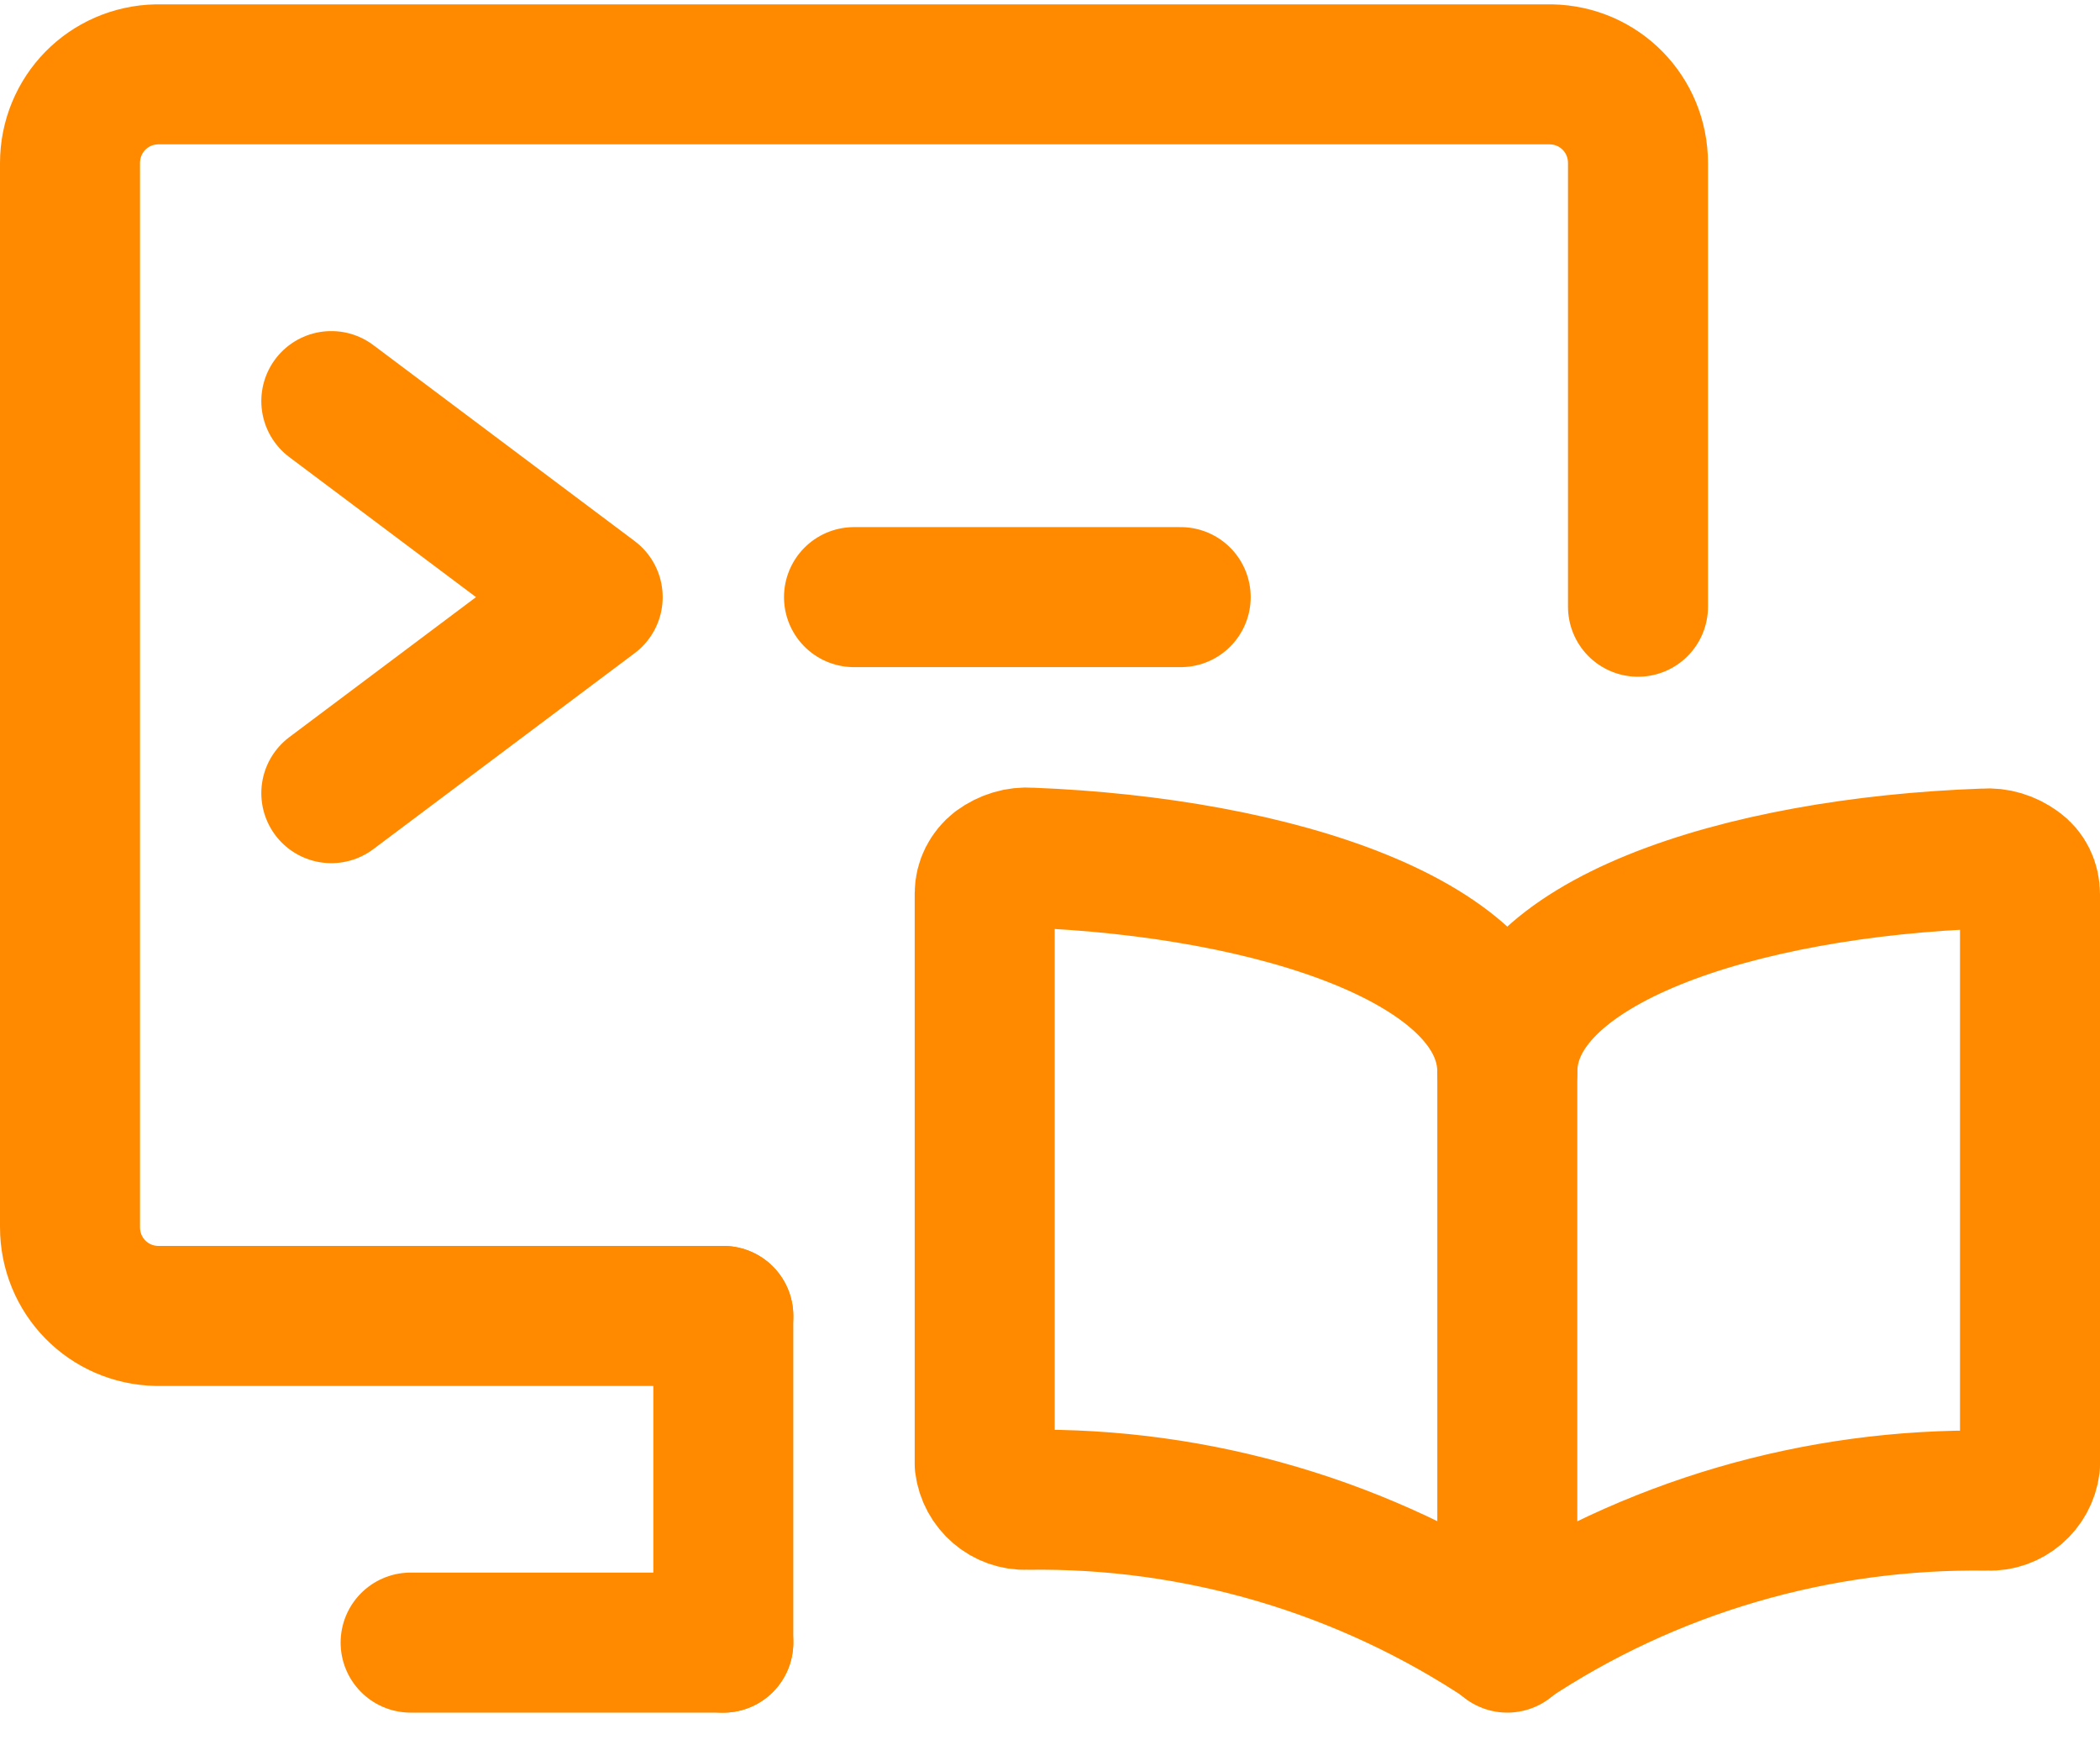
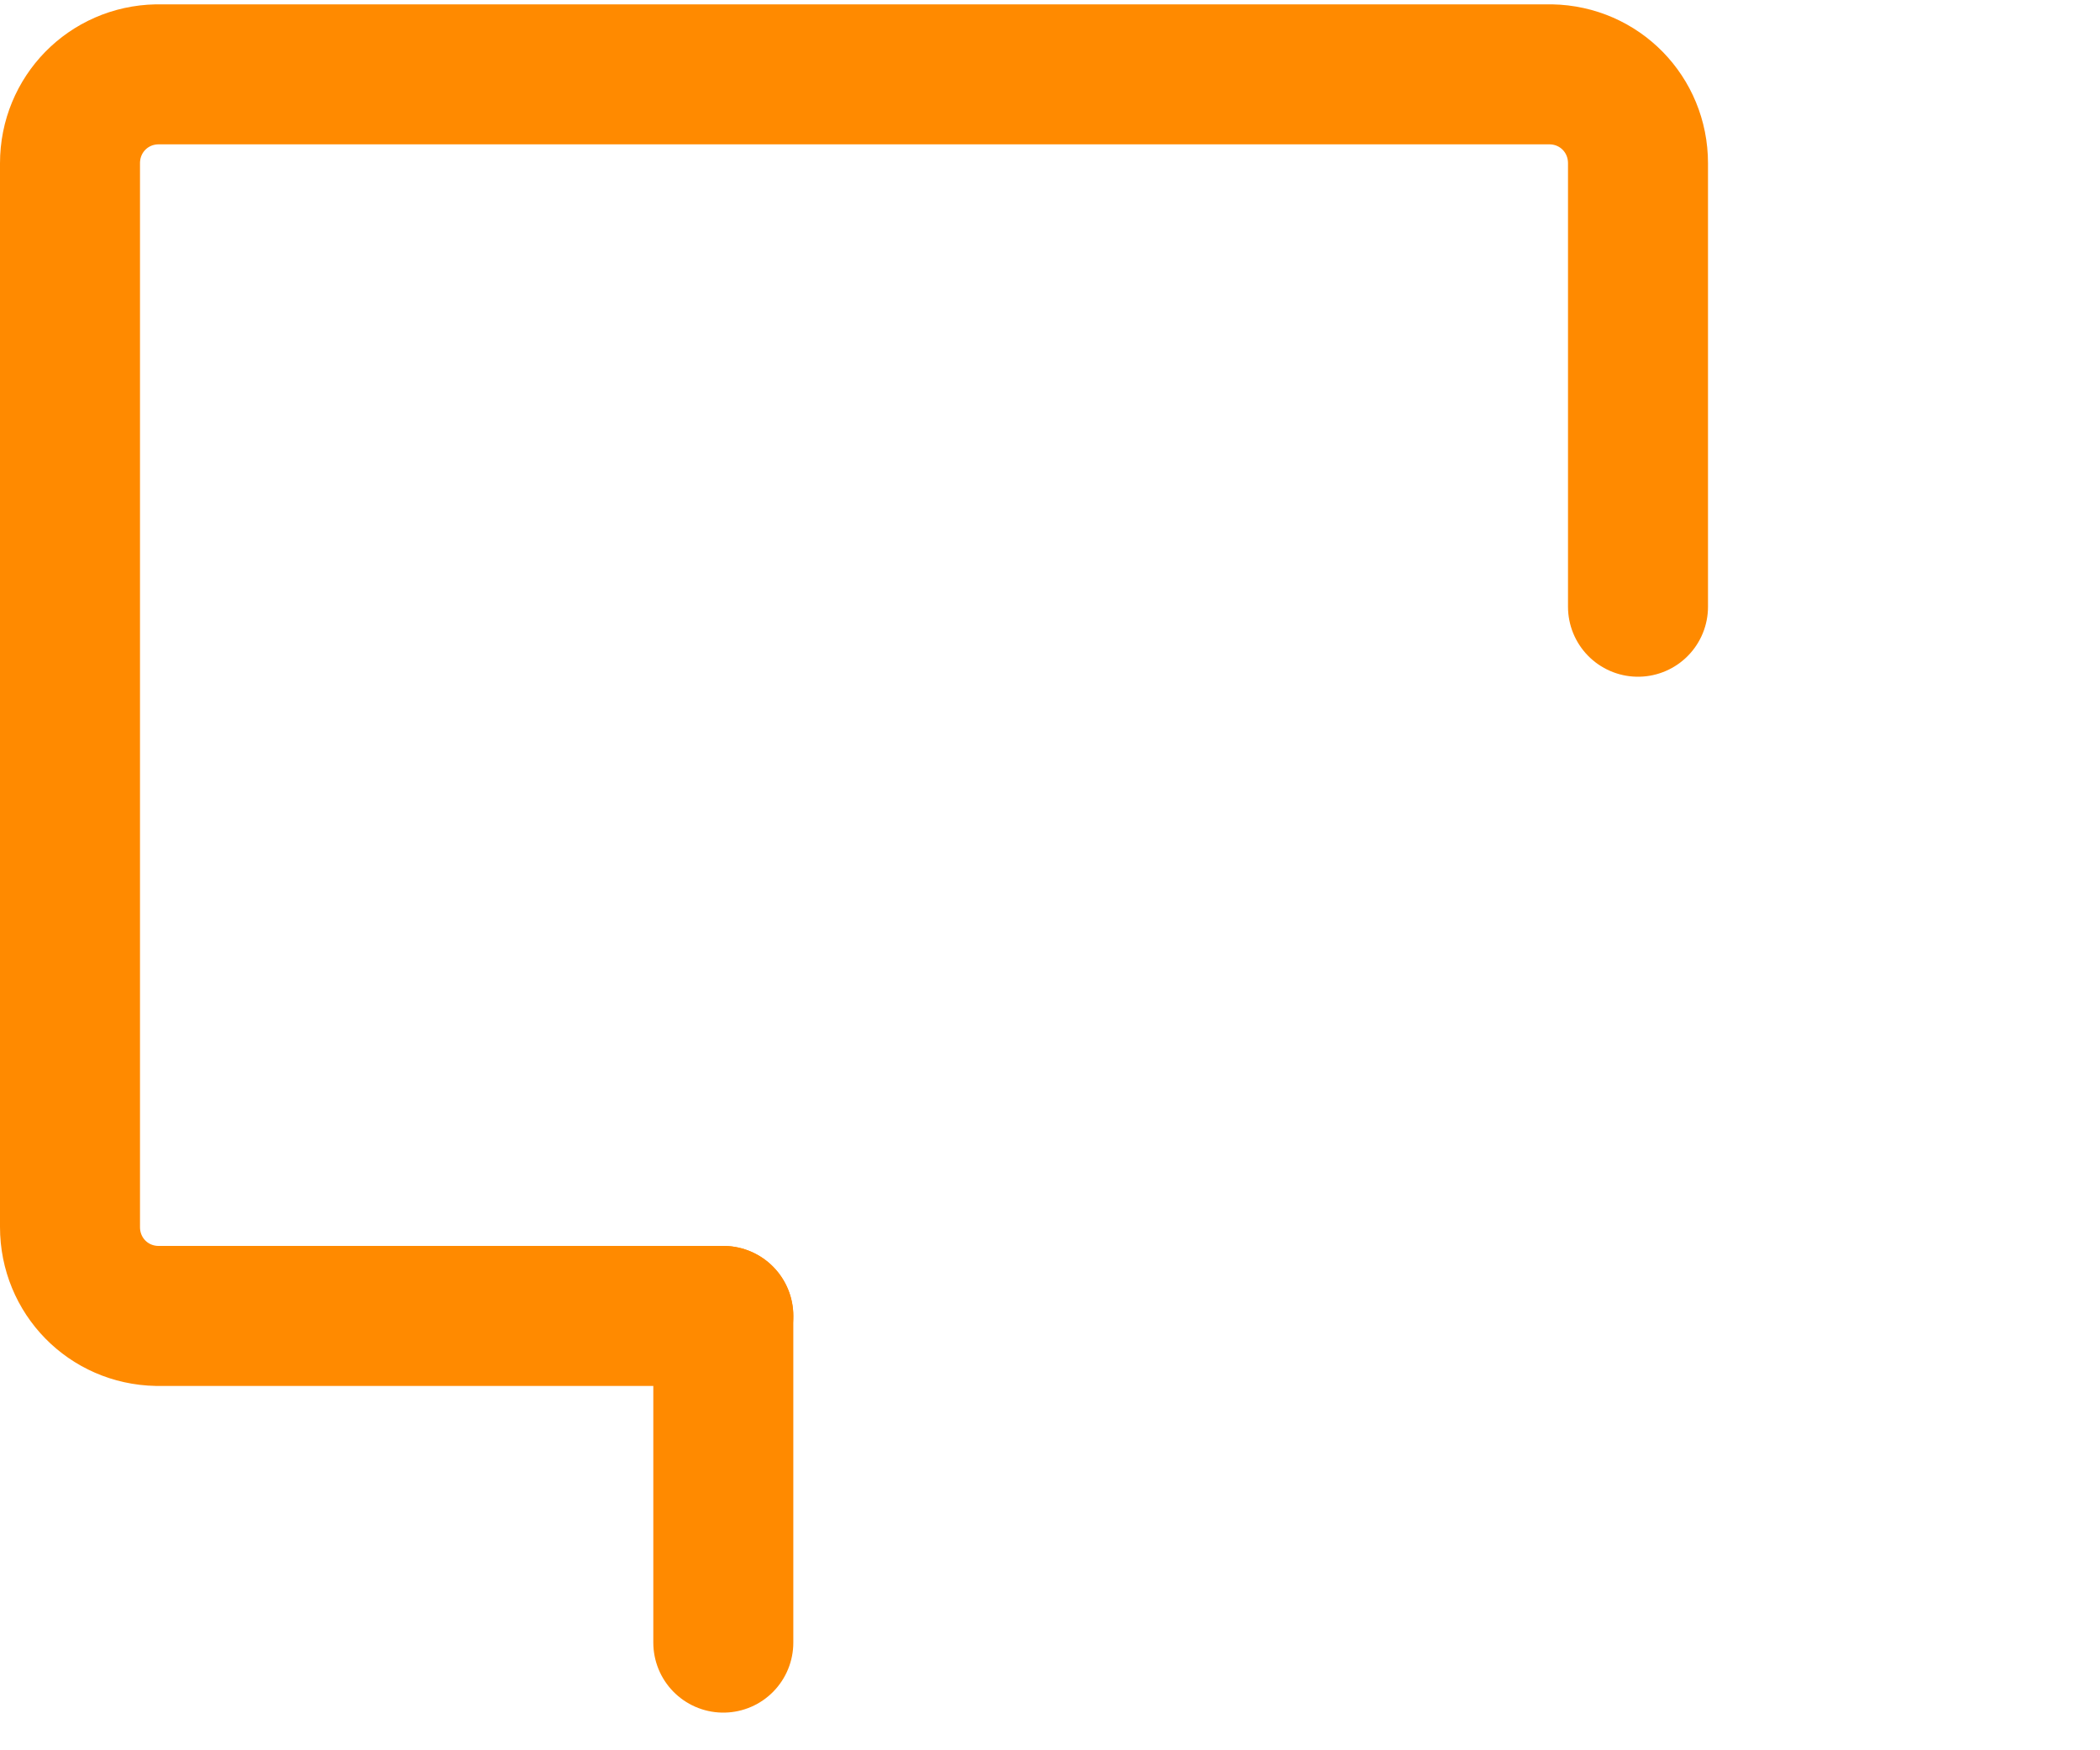
<svg xmlns="http://www.w3.org/2000/svg" width="30" height="25" viewBox="0 0 30 25" fill="none">
-   <path d="M21.533 15.311C21.533 13.457 24.843 12.387 28.353 12.263C28.515 12.25 28.676 12.3 28.813 12.399C28.938 12.487 29 12.623 29 12.773V20.924C28.963 21.223 28.701 21.447 28.403 21.434C25.963 21.397 23.562 22.094 21.533 23.45C19.505 22.094 17.103 21.384 14.664 21.422C14.365 21.434 14.104 21.21 14.067 20.911V12.76C14.067 12.611 14.141 12.474 14.253 12.387C14.39 12.287 14.552 12.238 14.714 12.25C18.223 12.387 21.533 13.457 21.533 15.311Z" stroke="#FF8A00" stroke-width="2" stroke-linecap="round" stroke-linejoin="round" />
-   <path d="M21.533 15.311V23.462" stroke="#FF8A00" stroke-width="2" stroke-linecap="round" stroke-linejoin="round" />
  <path d="M10.333 18.796H2.244C1.548 18.783 1 18.223 1 17.526V2.332C1 1.635 1.548 1.075 2.244 1.062H22.156C22.852 1.075 23.4 1.635 23.4 2.332V8.666" stroke="#FF8A00" stroke-width="2" stroke-linecap="round" stroke-linejoin="round" />
-   <path d="M5.866 23.462H10.333" stroke="#FF8A00" stroke-width="2" stroke-linecap="round" stroke-linejoin="round" />
  <path d="M10.333 18.796V23.462" stroke="#FF8A00" stroke-width="2" stroke-linecap="round" stroke-linejoin="round" />
-   <path d="M4.733 5.729L8.467 8.529L4.733 11.329" stroke="#FF8A00" stroke-width="2" stroke-linecap="round" stroke-linejoin="round" />
-   <path d="M12.2 8.529H16.867" stroke="#FF8A00" stroke-width="2" stroke-linecap="round" stroke-linejoin="round" />
</svg>